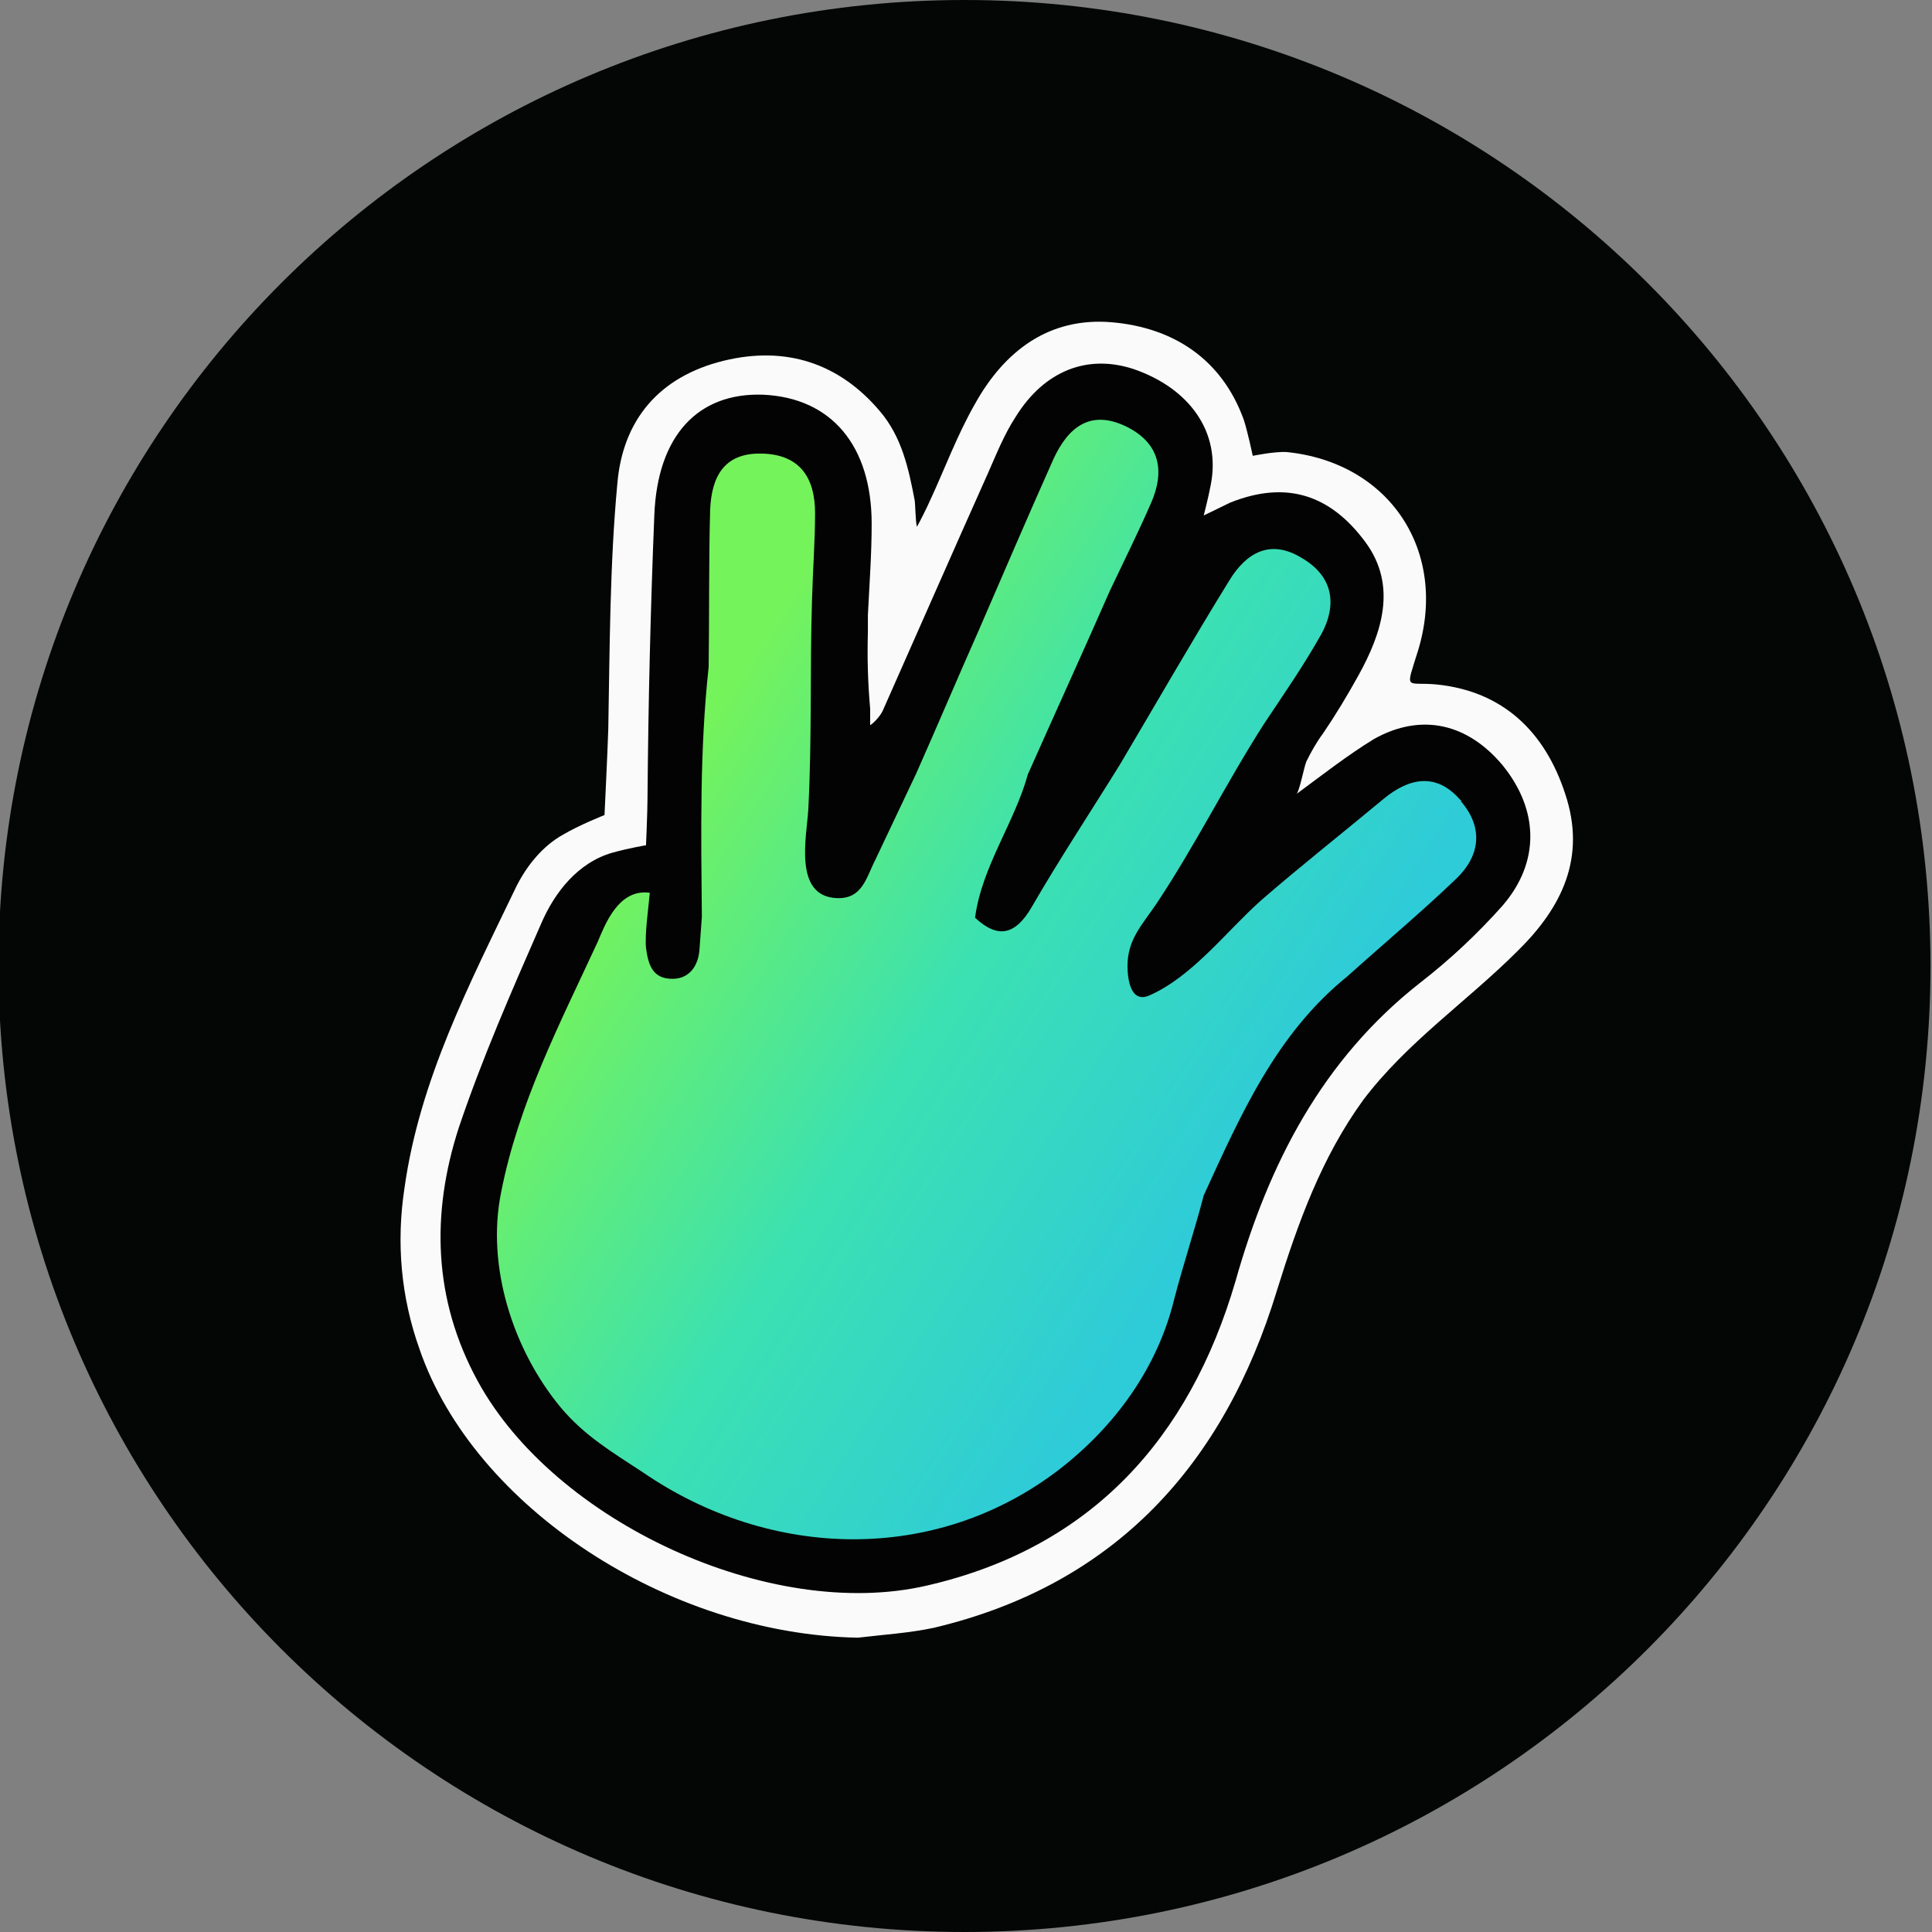
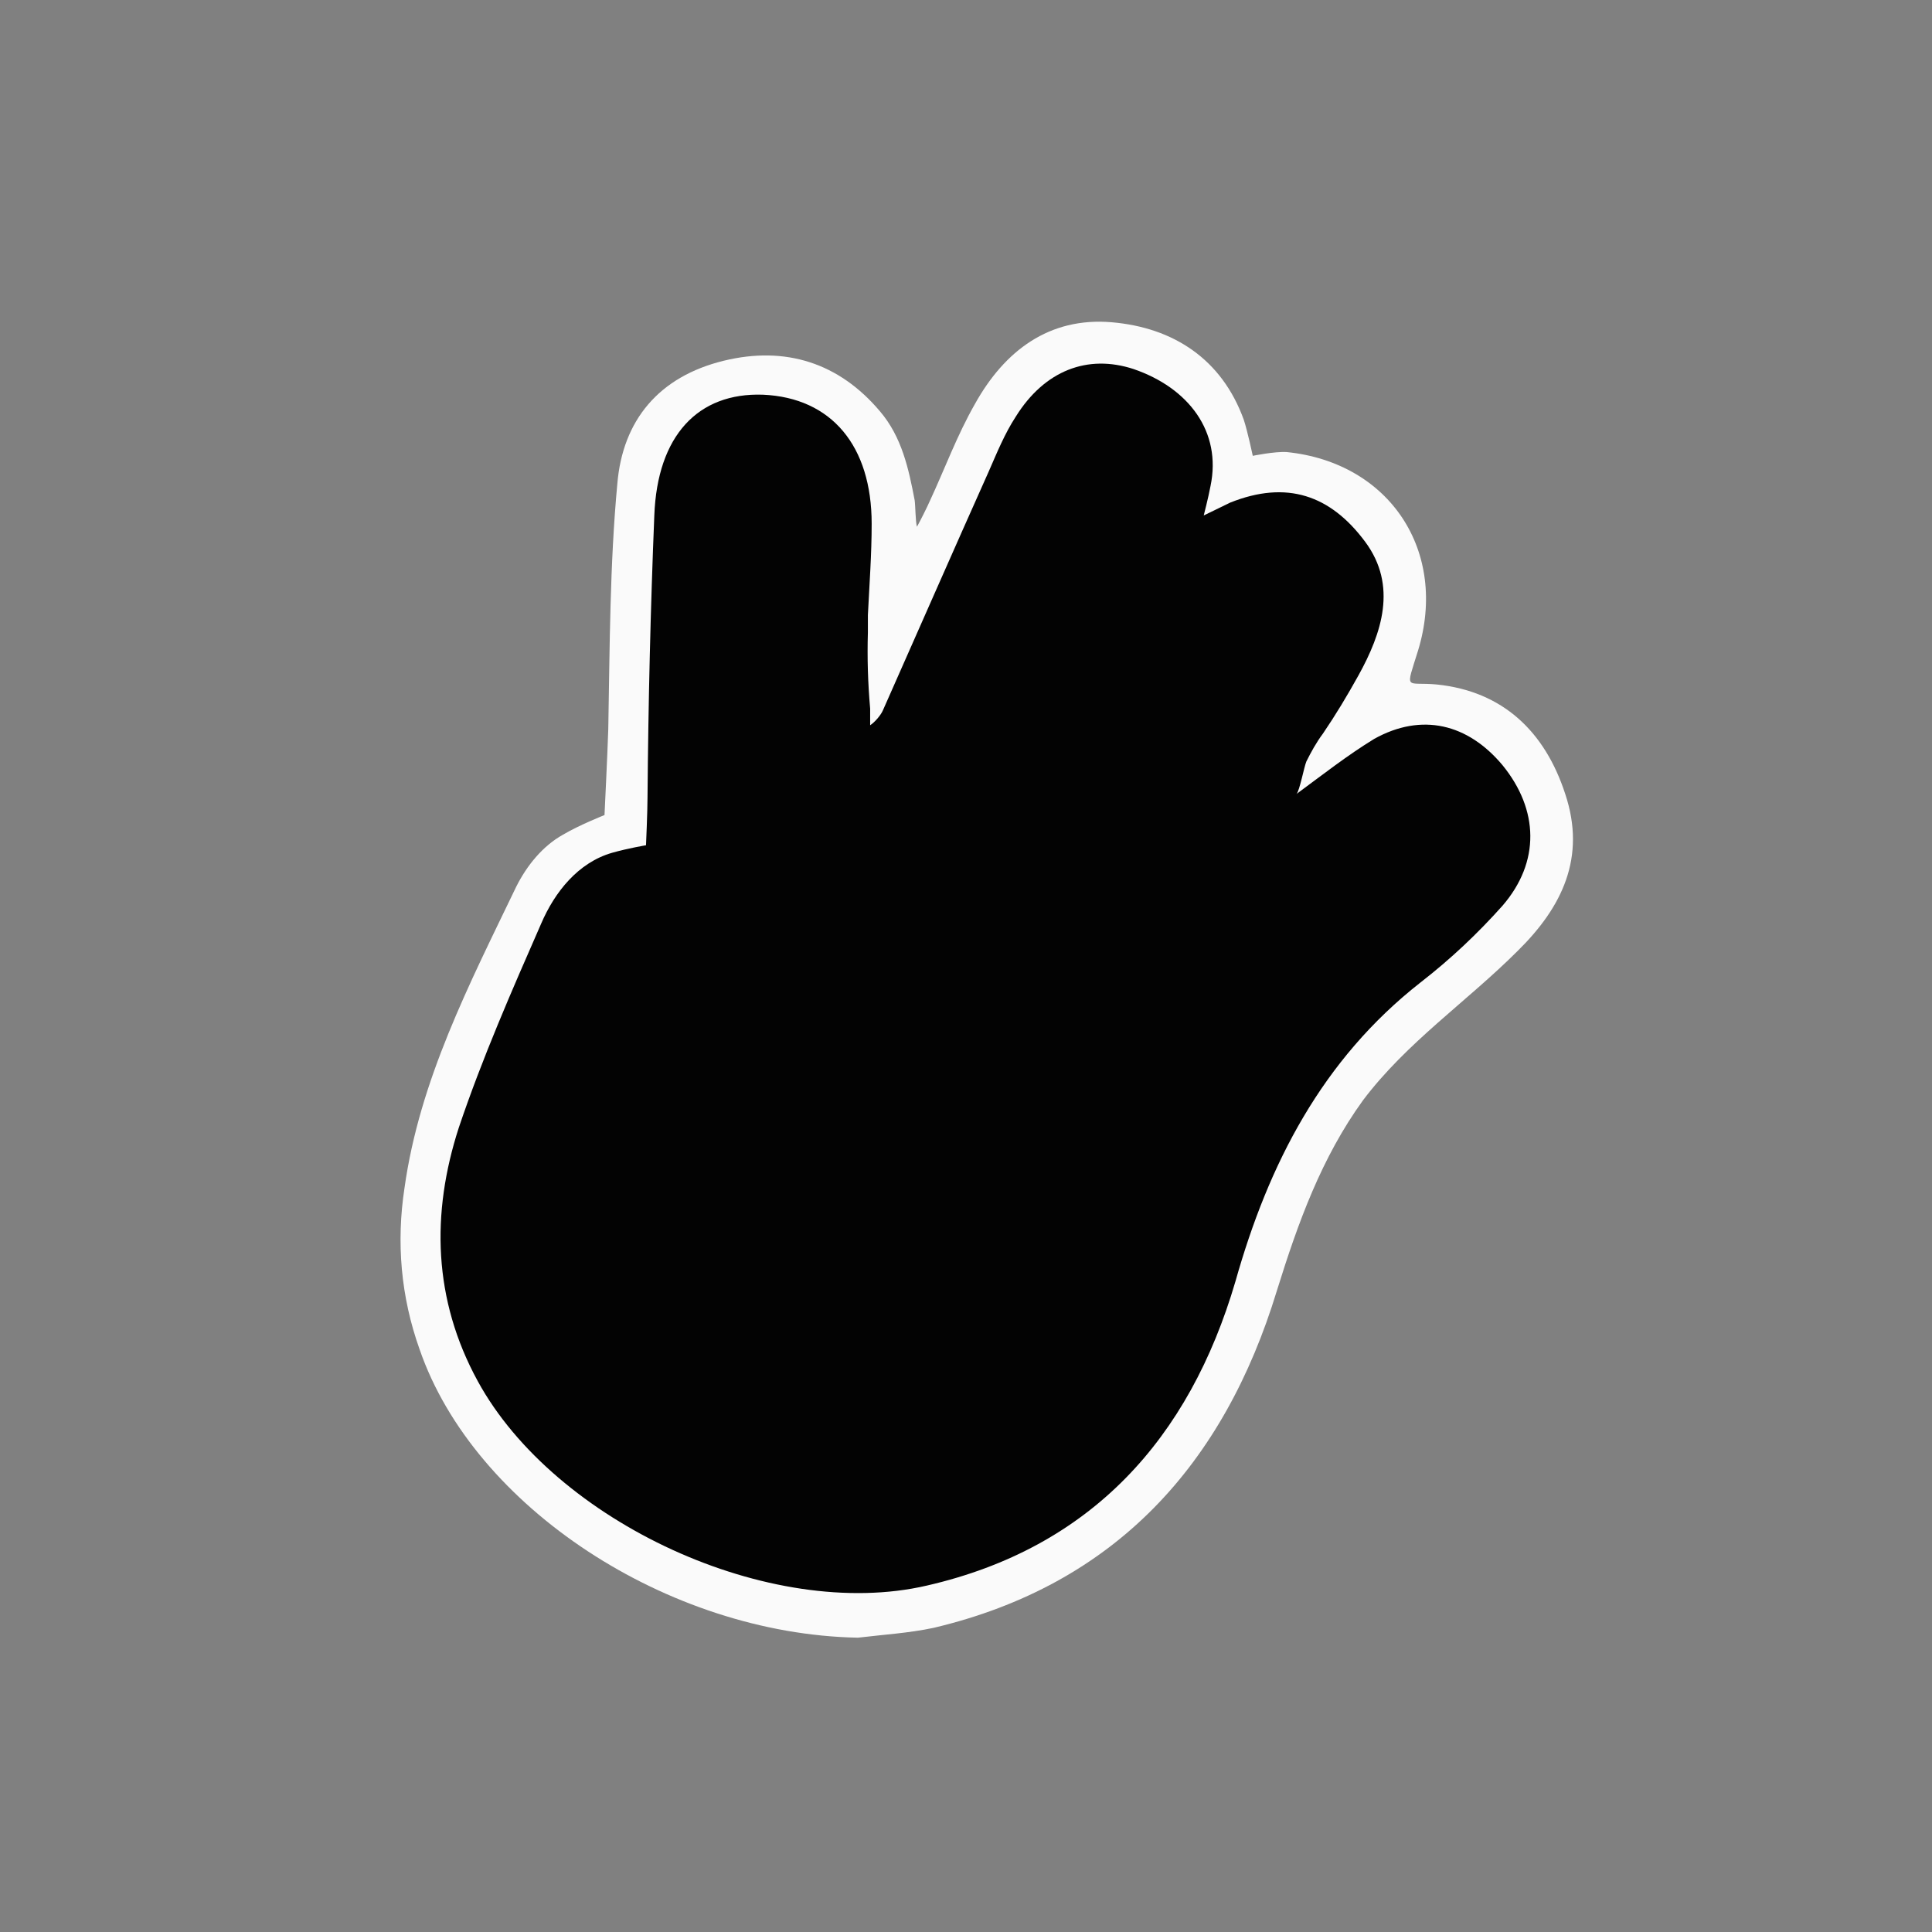
<svg xmlns="http://www.w3.org/2000/svg" xmlns:xlink="http://www.w3.org/1999/xlink" version="1.1" id="Layer_1" x="0" y="0" viewBox="0 0 256 256" style="enable-background:new 0 0 256 256" xml:space="preserve">
  <rect x="0" y="0" width="256" height="256" fill="#808080" stroke="none" />
  <style>.st0{clip-path:url(#SVGID_00000069399883663934752150000014672411138664253591_)}.st4{fill:url(#SVGID_00000066495685089482499140000013996890378073921711_)}</style>
  <defs>
    <path id="SVGID_1_" d="M-.2 0h256v256H-.2z" />
  </defs>
  <clipPath id="SVGID_00000080920860262472573850000014874211388011379132_">
    <use xlink:href="#SVGID_1_" style="overflow:visible" />
  </clipPath>
  <g style="clip-path:url(#SVGID_00000080920860262472573850000014874211388011379132_)">
-     <path d="M127.8 256c70.7 0 128-57.3 128-128S198.5 0 127.8 0-.2 57.3-.2 128s57.3 128 128 128z" style="fill:#030605" />
    <path d="M113.6 217c-25.1-.5-50.8-17.3-58-38.2-2.5-7-3.1-14.2-2-21.4 2-14.3 8.6-27 14.8-39.9 1.4-2.8 3.5-5.4 6.2-6.9 2.2-1.3 5.5-2.6 5.5-2.6s.4-8.2.5-11.4c.2-10.9.2-21.8 1.2-32.5.7-8.4 5.5-14.2 14.1-16.3 8.2-2 15.3.3 20.7 6.7 2.9 3.4 3.8 7.6 4.6 11.8.1.7.1 2.8.3 3.5.4-.7 1.4-2.7 1.7-3.4 2-4.3 3.6-8.7 6-12.9 3.9-7 9.8-11.5 18.1-10.8 8.2.7 14.6 4.9 17.5 12.9.5 1.5 1.2 4.8 1.2 4.8s2.9-.6 4.5-.5c13.7 1.4 21.4 13.2 17.4 26.3-1.7 5.5-1.7 4.1 2.5 4.5 8.7.9 14.3 6.2 17 14.5 2.8 8.4-.4 15-6.3 20.8-6.7 6.7-14.7 12.1-20.5 19.8-5.5 7.6-8.6 16.2-11.4 25.2-7 23-21.4 39-45.5 44.7-3.3.7-6.7.9-10 1.3h-.1z" style="fill:#fafafa" />
    <path d="M115 81.8v2c-.1 3.4 0 6.7.3 10.1v2.2c.6-.4 1.4-1.3 1.7-2 4.7-10.6 9.3-21.1 14-31.6 1.1-2.5 2.1-5 3.6-7.3 3.8-6.1 9.5-8.3 15.6-6.3 7.3 2.5 11.7 8.3 10.2 15.5-.3 1.6-.9 3.9-.9 3.9s2.7-1.3 3.5-1.7c7.5-3 13.3-1 17.9 5.2 4.3 5.8 2.2 12.1-.9 17.7-1.5 2.7-3 5.2-4.7 7.7-.9 1.2-1.6 2.5-2.2 3.7-.3.7-.9 3.9-1.3 4.3 3.4-2.5 6.7-5.1 10.3-7.3 6.3-3.5 12.4-2 17 3.5 4.8 5.9 5 12.8 0 18.6-3.3 3.7-6.9 7.1-10.9 10.2-13 10.2-20.1 24-24.5 39.6-6.1 20.8-19.1 35.3-40.9 40.3-20.7 4.8-49.3-8.4-59.5-27.1-5.9-10.8-6.2-22.2-2.5-33.6 3.1-9.2 7-18.1 10.9-27 1.8-4.2 4.9-8.1 9.4-9.4 2.1-.6 4.5-1 4.5-1s.2-4.5.2-6.4c.1-12.5.4-25 .9-37.3.4-10.6 5.8-16.3 14.4-16 9.1.4 14.4 6.8 14.4 17.1 0 4.1-.3 8-.5 12.1v.3z" style="fill:#030303" />
    <linearGradient id="SVGID_00000006667202766414781970000006761416333024350905_" gradientUnits="userSpaceOnUse" x1="164.865" y1="102.002" x2="86.784" y2="151.923" gradientTransform="matrix(1 0 0 -1 0 258)">
      <stop offset="0" style="stop-color:#2ecbd9" />
      <stop offset=".5" style="stop-color:#3ce1b1" />
      <stop offset="1" style="stop-color:#75f35b" />
    </linearGradient>
-     <path style="fill:url(#SVGID_00000006667202766414781970000006761416333024350905_)" d="M193.5 106c-3.2-3.7-6.8-2.9-10.1-.2-5.4 4.5-11 8.9-16.3 13.5-4.6 4.1-9.1 10.1-14.8 12.6-2.5 1.1-2.9-2.2-2.9-3.9 0-3.5 1.9-5.4 3.8-8.2 5.2-7.8 9.3-16.1 14.3-23.9 2.6-3.9 5.3-7.8 7.6-11.9 2-3.7 1.7-7.5-2.5-10-4.3-2.7-7.5-.7-9.7 2.9-5 8.1-9.7 16.3-14.5 24.4-3.9 6.3-8 12.5-11.7 18.9-2.1 3.6-4.4 4.3-7.5 1.4.9-6.8 5.2-12.5 7-19 3.6-8.1 7.3-16.2 10.9-24.4 1.8-3.8 3.7-7.6 5.4-11.5 1.9-4.3 1.2-8-3.3-10.2-4.8-2.3-7.7.2-9.6 4.3-3.4 7.6-6.6 15.1-9.9 22.7-2.8 6.3-5.5 12.7-8.3 19l-5.4 11.4c-1.2 2.3-1.7 5.3-5.2 5.1-5.7-.3-3.9-8.2-3.7-11.7.5-9.3.2-18.6.5-27.9.1-3.8.4-7.7.4-11.4 0-4.7-2-7.8-7.1-7.9-5-.1-6.6 3.1-6.8 7.4-.2 6.9-.1 14-.2 20.9-1.2 11-1 22.1-.9 33.1-.1 1.4-.2 2.7-.3 4.1-.1 2.3-1.3 4.1-3.6 4.1-2.6 0-3.2-1.8-3.5-4.1-.2-1.8.4-5.9.5-7.3-4.2-.6-6 4.4-6.9 6.5-5 10.8-10.5 21.4-12.8 33.2-2 9.8 1.6 20.9 7.9 28.5 3.2 3.8 6.8 5.9 10.9 8.6 16.9 11.6 38.9 12.2 55.3-.5 7.3-5.7 12.9-13.4 15.1-22.5 1.2-4.6 2.7-9.1 3.9-13.7 4.9-10.7 9.6-21.4 19-29 4.9-4.4 9.8-8.5 14.5-13 3.1-3 3.6-6.7.6-10.2v-.2z" />
  </g>
</svg>